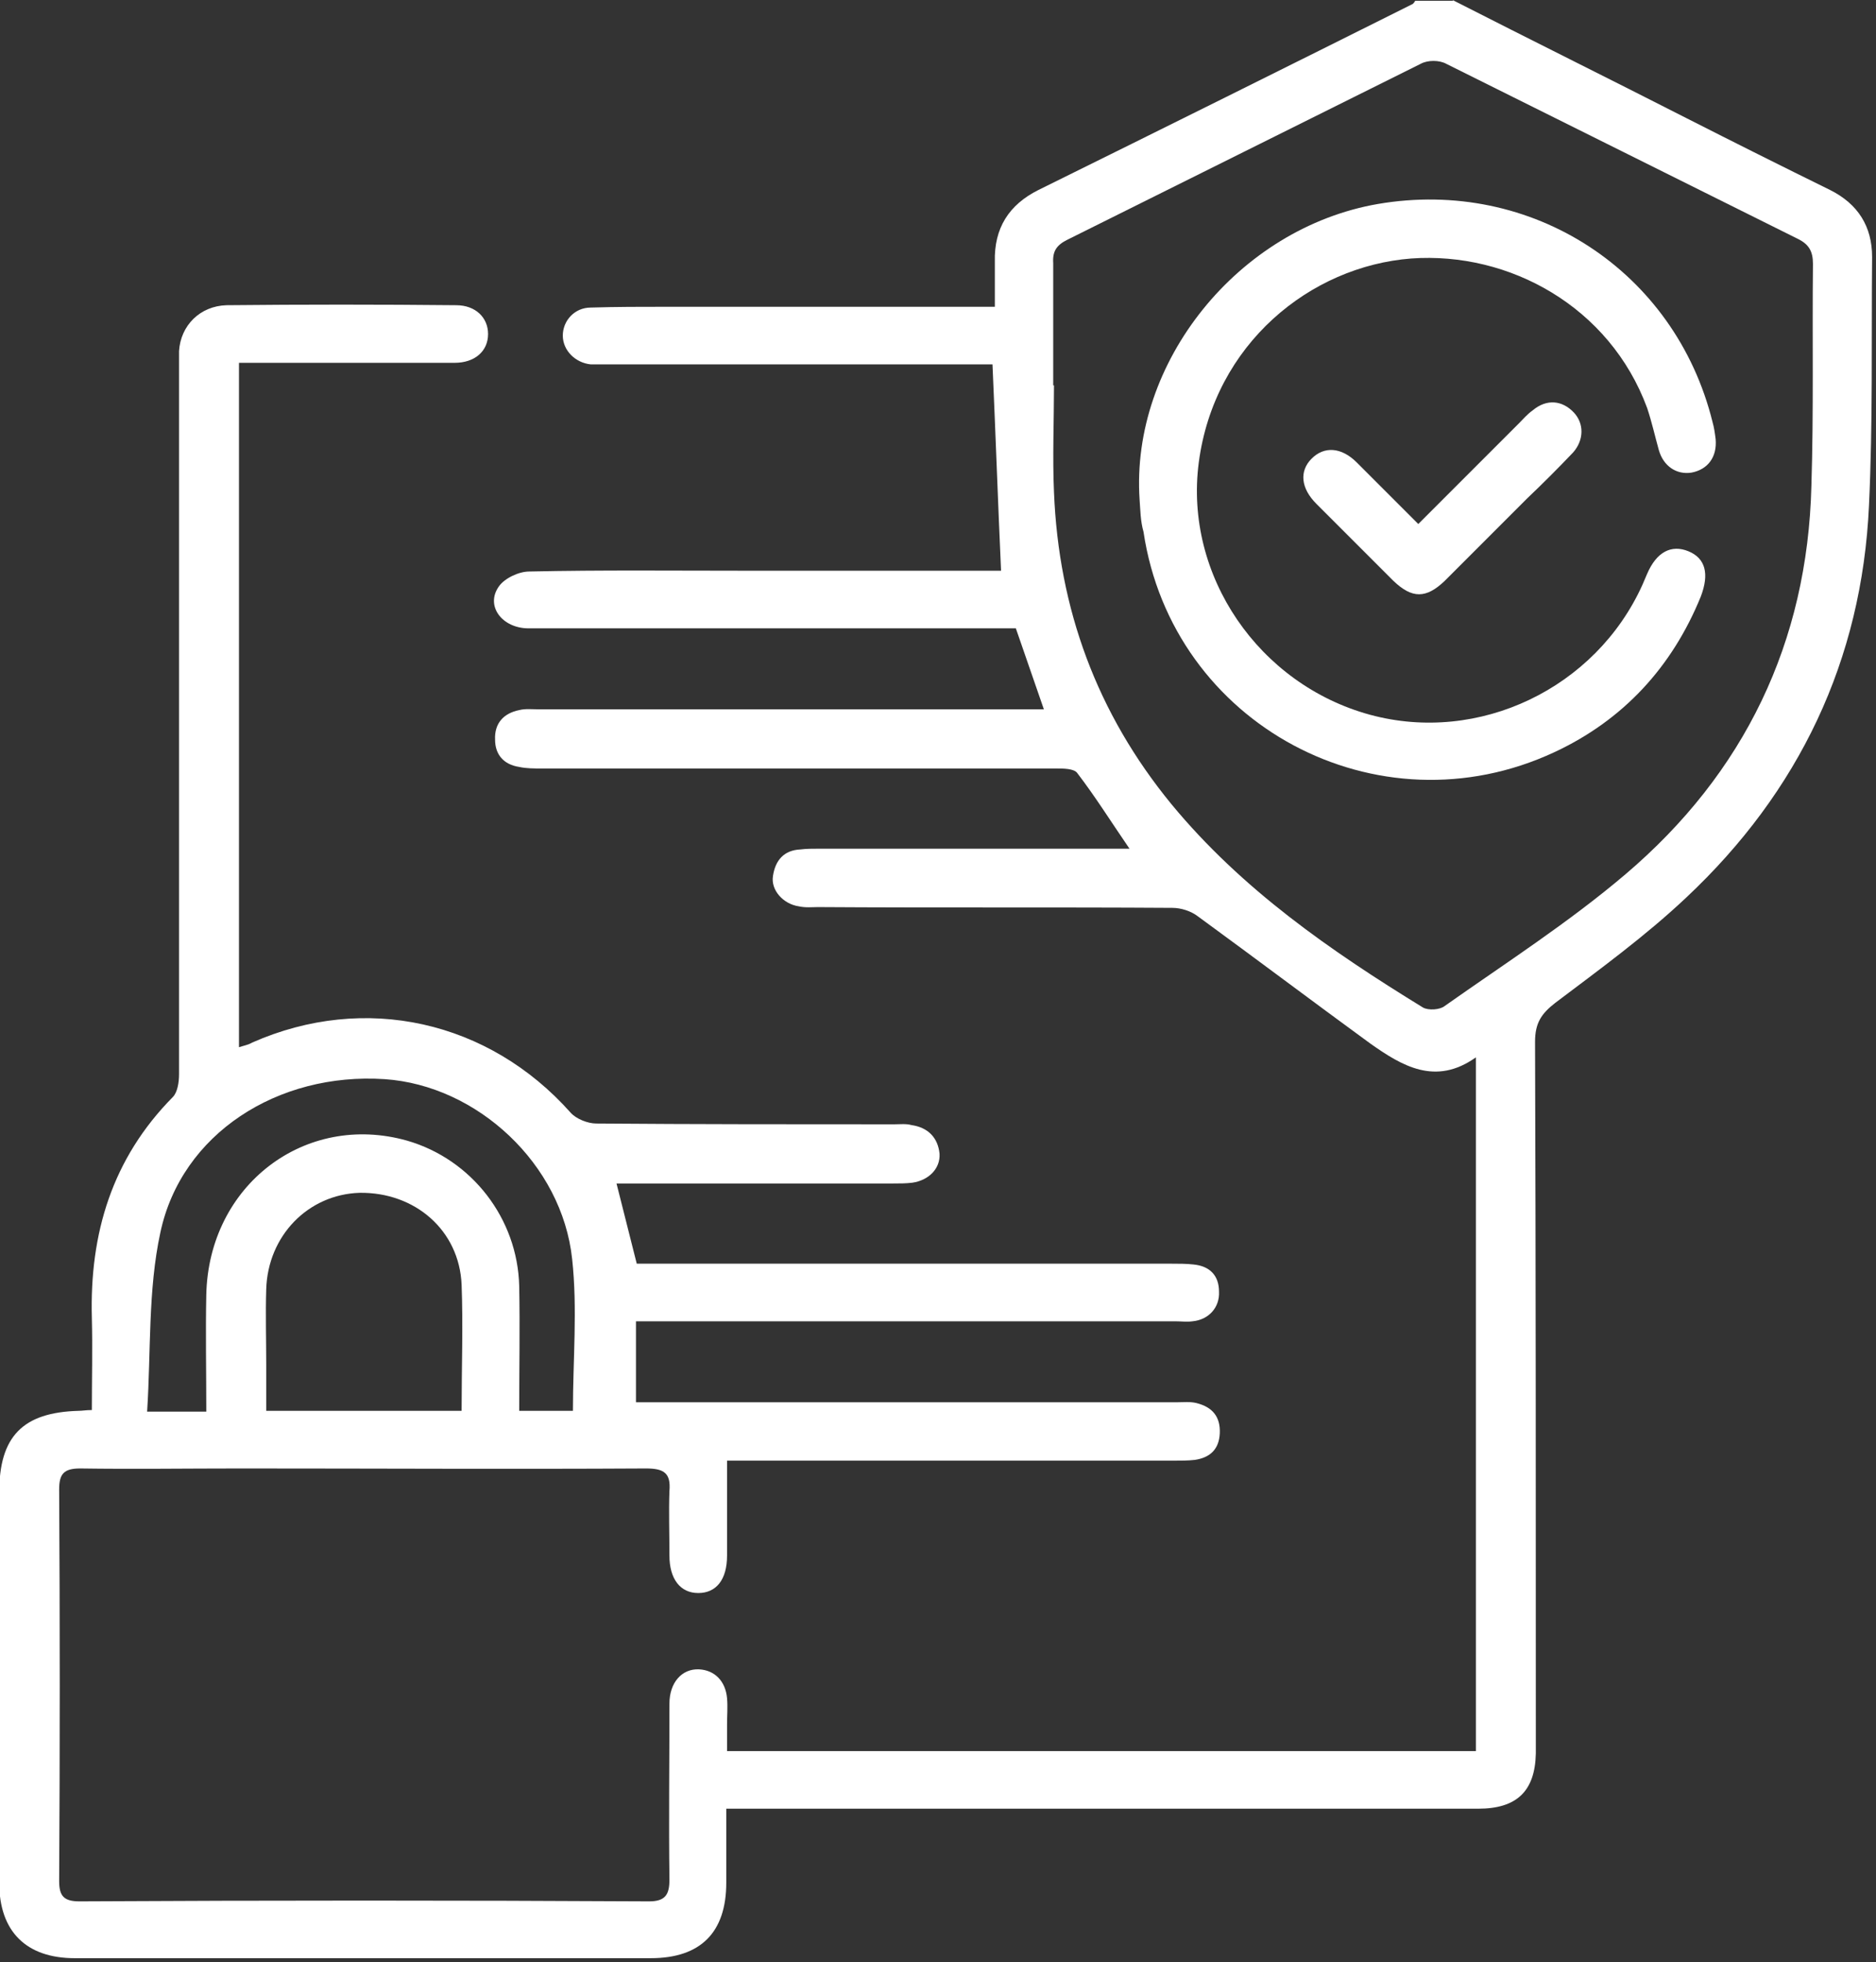
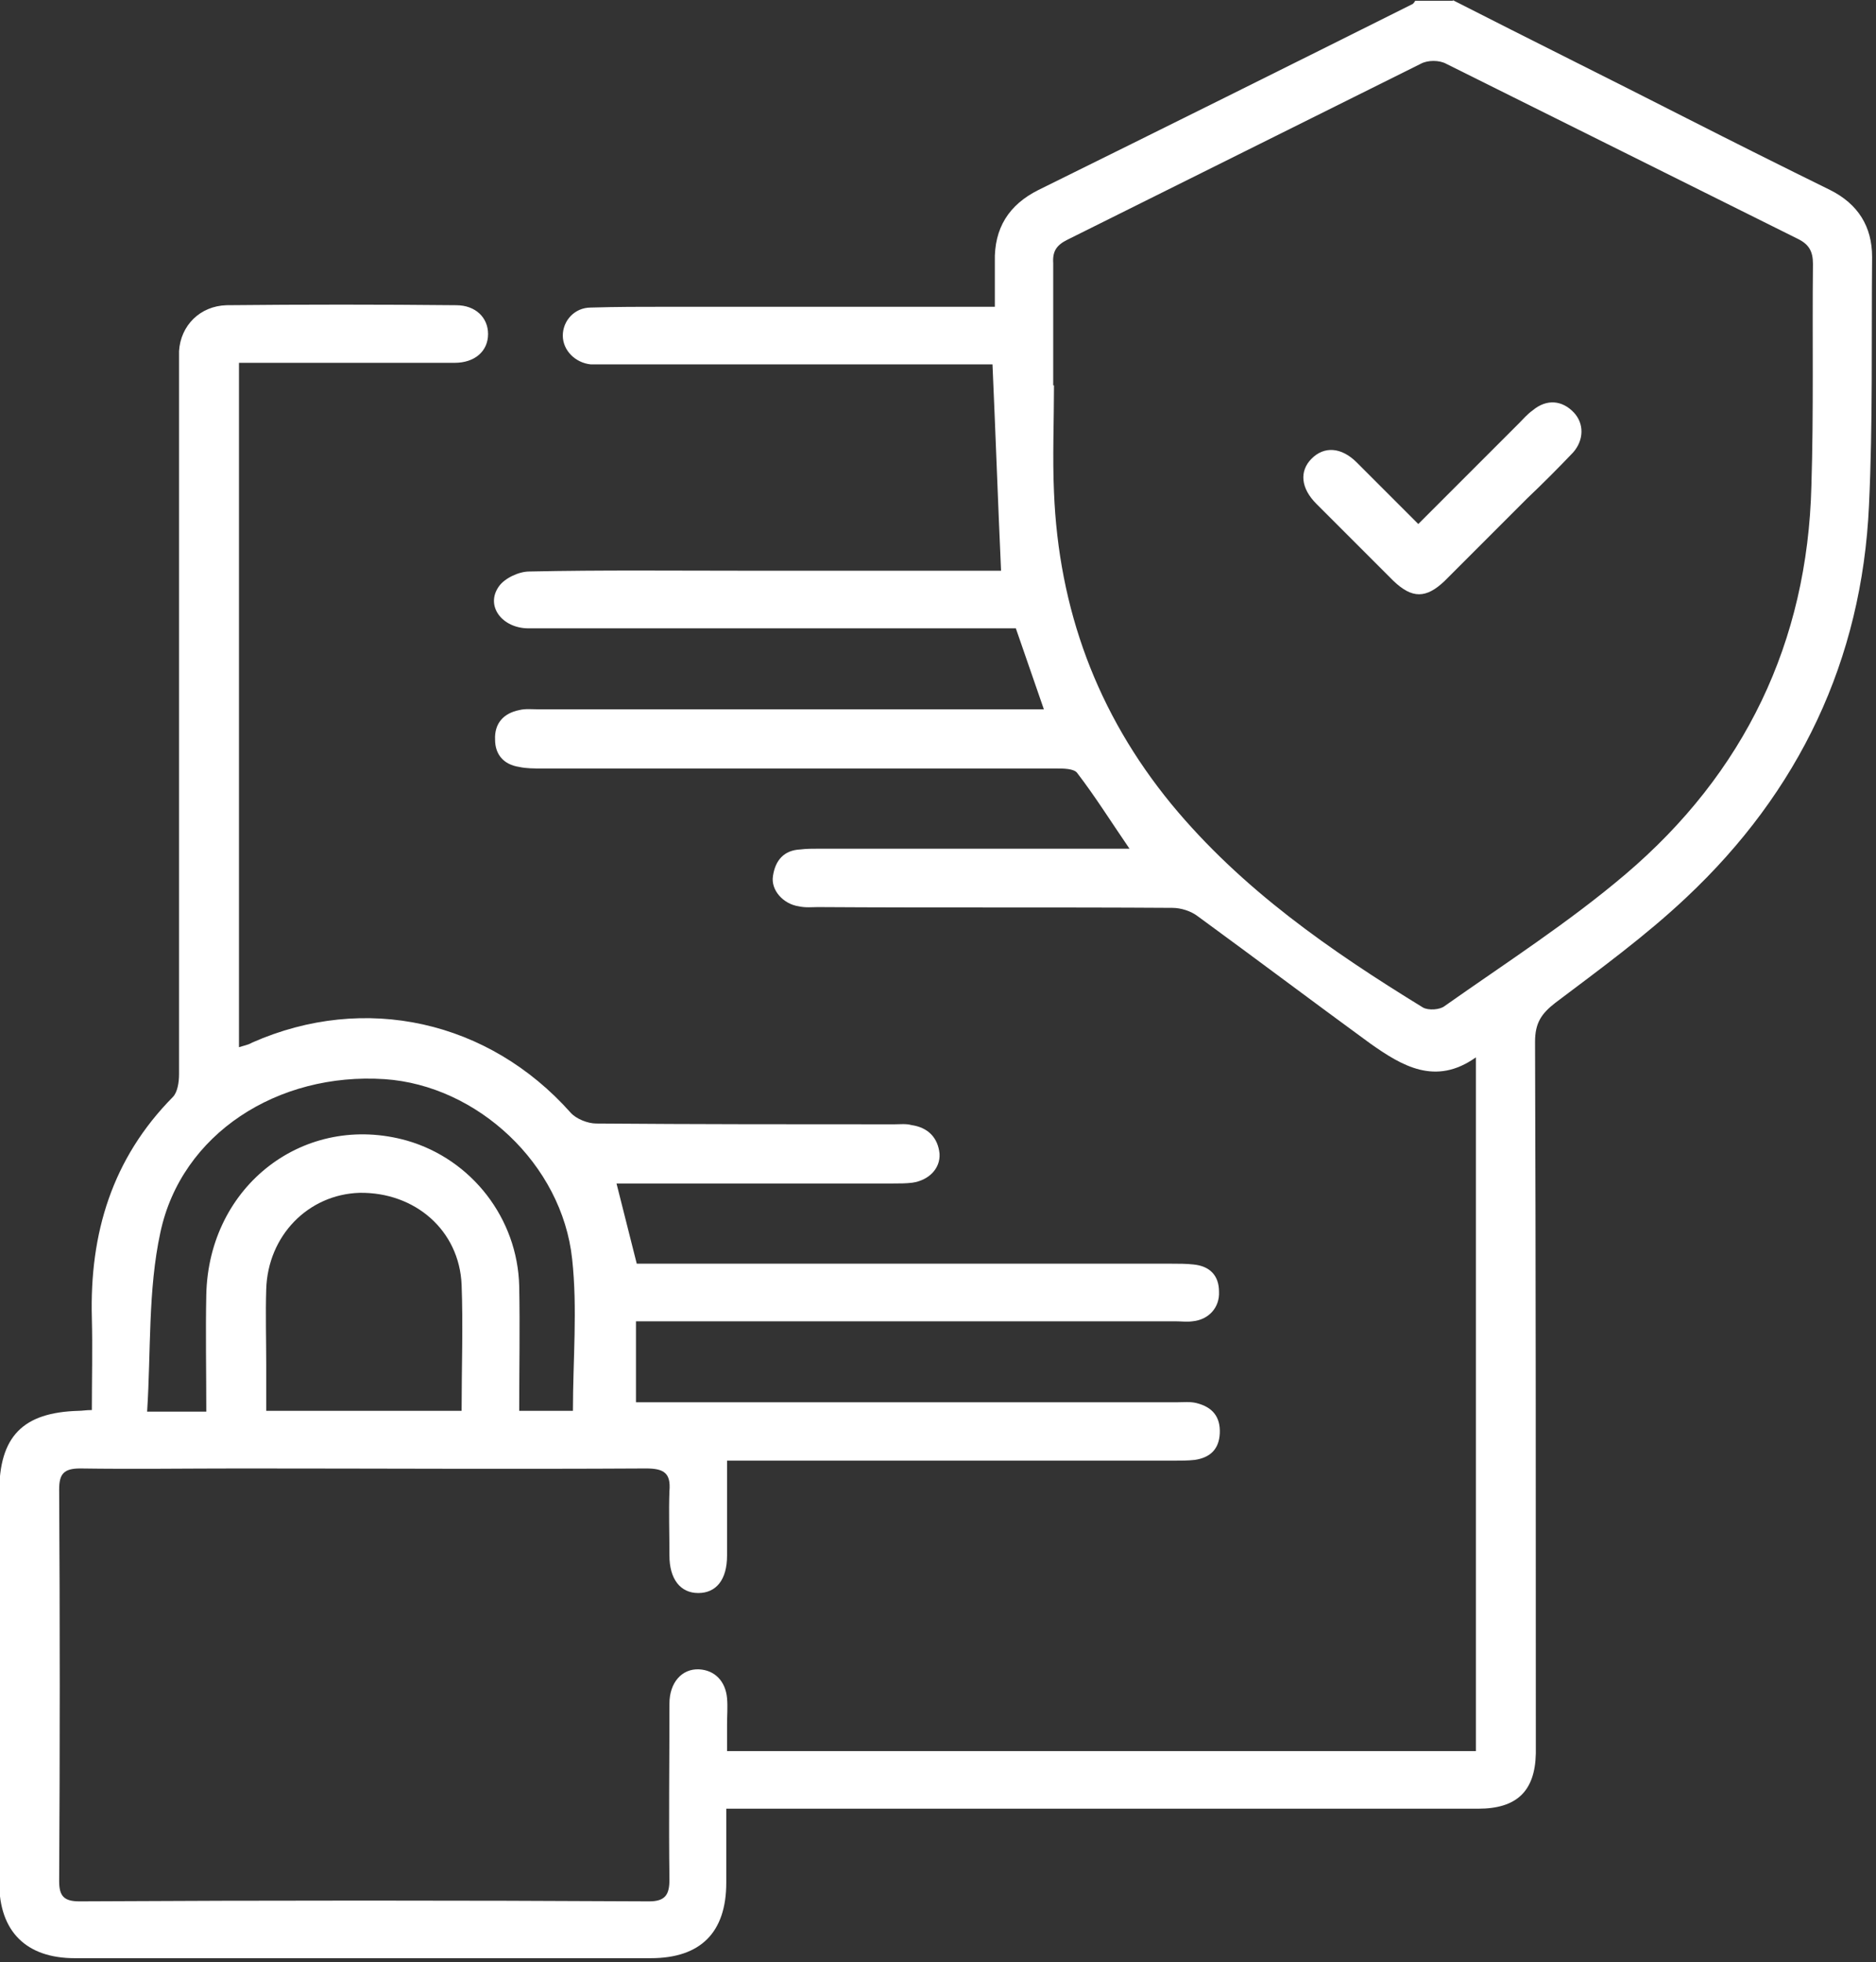
<svg xmlns="http://www.w3.org/2000/svg" viewBox="0 0 241 252" width="241" height="252">
  <rect x="0" y="0" width="241" height="252" fill="#333333" stroke="none" />
  <title>image</title>
  <style>		.s0 { fill: #ffffff } 	</style>
  <path id="Layer" fill-rule="evenodd" class="s0" d="m186.6 0c10 5.1 20.1 10.1 30.1 15.2 6.1 3.1 12.3 6.2 18.4 9.2 3.6 1.8 5.4 4.7 5.4 8.6-0.1 10.6 0.1 21.3-0.4 31.9-0.9 19.9-9 36.8-23.5 50.4-5.2 4.9-11.1 9.2-16.8 13.5-1.8 1.4-2.6 2.6-2.6 5 0.1 29.7 0.1 59.4 0.1 89.2v2.2c-0.1 4.9-2.5 7.1-7.4 7.1h-96.6v9.5c0 6.4-3.3 9.7-9.7 9.7h-74c-6.2 0-9.7-3.4-9.7-9.7v-50.1c0-7.2 3-10.3 10.2-10.5 0.5 0 0.9-0.1 1.7-0.1 0-4 0.1-7.9 0-11.8-0.3-10.9 2.6-20.5 10.4-28.4 0.6-0.6 0.8-1.9 0.8-2.9 0-30.1 0-60.2 0-90.4 0-0.8 0-1.6 0-2.5 0.2-3.3 2.7-5.8 6.1-5.9 9.8-0.1 19.7-0.1 29.5 0 2.5 0 4.1 1.6 4.1 3.7 0 2.2-1.7 3.7-4.3 3.7-8.3 0-16.6 0-24.8 0h-2.9v87.9c0.6-0.2 1.2-0.3 1.7-0.6 14.5-6.4 30.4-2.8 40.9 9 0.7 0.8 2.2 1.4 3.3 1.4 12.8 0.1 25.5 0.1 38.3 0.1 0.7 0 1.5-0.1 2.2 0.1 2.1 0.3 3.4 1.6 3.6 3.7 0.1 1.9-1.4 3.4-3.5 3.7-0.8 0.1-1.6 0.1-2.5 0.1h-35.5l2.6 10.3h68.6c1 0 2 0 2.9 0.1 2.1 0.2 3.3 1.4 3.3 3.5 0.1 2-1.3 3.6-3.4 3.8-0.7 0.1-1.5 0-2.2 0h-69.3v10.4h69.5c0.8 0 1.7-0.1 2.5 0.1 2 0.5 3.1 1.7 3 3.9-0.1 2-1.2 3.1-3.2 3.4-0.9 0.1-1.8 0.1-2.7 0.1h-57.4v12.2c0 3.1-1.4 4.8-3.7 4.8-2.3 0-3.7-1.8-3.7-4.8 0-2.8-0.1-5.6 0-8.3 0.2-2.3-0.7-2.9-3-2.9-17.4 0.1-34.7 0-52.1 0-6.9 0-13.8 0.1-20.6 0-2.1 0-2.7 0.7-2.7 2.7 0.1 16.8 0.1 33.6 0 50.3 0 1.9 0.6 2.6 2.6 2.6q36.6-0.2 73.2 0c2.1 0 2.6-0.9 2.6-2.8-0.1-7.5 0-15.1 0-22.6 0-2.7 1.6-4.5 3.8-4.4 2 0.1 3.4 1.5 3.6 3.7 0.1 1.1 0 2.3 0 3.4v3.4h96.2v-89.1c-5.2 3.7-9.5 1.1-13.6-1.8-7.4-5.4-14.7-10.9-22.1-16.3-0.9-0.7-2.2-1.1-3.3-1.1-15.1-0.1-30.3 0-45.5-0.1-0.8 0-1.6 0.1-2.5-0.1-2-0.3-3.6-2.1-3.3-3.9 0.3-2 1.4-3.3 3.5-3.4 0.8-0.1 1.6-0.1 2.5-0.1h39.8c-2.4-3.5-4.4-6.7-6.7-9.7-0.4-0.6-1.8-0.6-2.7-0.6-22 0-44.1 0-66.1 0-1 0-2 0-2.9-0.2-2-0.3-3.1-1.6-3.1-3.5-0.1-2.1 1.1-3.4 3.1-3.8 0.8-0.2 1.6-0.1 2.5-0.1h64.9l-3.6-10.4h-62.6c-3.4 0-5.6-2.9-3.8-5.4 0.7-1 2.5-1.9 3.9-1.9 9.3-0.2 18.5-0.1 27.8-0.1h32.8c-0.4-8.8-0.7-17.5-1.1-26.5-0.7 0-50.9 0-51.6 0-2-0.2-3.6-1.8-3.6-3.7 0-1.9 1.5-3.6 3.6-3.6 3.3-0.1 6.5-0.1 9.8-0.1h42.1c0-2.1 0-3.9 0-5.8-0.1-4.3 1.8-7.3 5.6-9.2 16-7.9 32.1-15.9 48.1-23.9 0.1-0.1 0.2-0.2 0.3-0.4h4.9zm-51.3 49.5h0.1c0 4.6-0.2 9.2 0 13.7 0.6 15 5.5 28.4 15.1 40.1 9 10.9 20.4 18.8 32.3 26.1 0.7 0.4 2.2 0.3 2.8-0.2 7.8-5.5 15.9-10.7 23.2-16.9 15.3-13 23.4-29.8 23.9-49.9 0.3-9.5 0.1-19 0.2-28.5 0-1.6-0.5-2.5-1.9-3.2-15.1-7.5-30.1-15-45.2-22.5-0.9-0.5-2.4-0.5-3.3 0-15.1 7.5-30.3 15.1-45.4 22.6-1.4 0.7-1.9 1.5-1.8 3 0 5.2 0 10.4 0 15.7zm-108.8 131.7c0-5.1-0.1-10 0-14.9 0.3-14.1 12.7-23.5 25.8-19.8 8.3 2.4 14.2 10 14.4 18.7 0.1 5.3 0 10.6 0 16h6.9c0-6.6 0.6-13.1-0.1-19.5-1.3-12.2-12.2-22.3-24.1-23.1-13.7-0.9-26.1 7-28.8 19.7-1.6 7.4-1.2 15.2-1.7 23h7.6zm32.8 0c0-5.6 0.2-10.9 0-16.2-0.3-7-6-11.9-13.1-11.8-6.6 0.2-11.8 5.5-12 12.4-0.1 3.2 0 6.4 0 9.6v6z" />
-   <path id="Layer" fill-rule="evenodd" class="s0" d="m146.4 64.2c-1.2-17.7 12.7-34.9 30.6-38 19.8-3.4 38.2 8.6 43 28 0.2 0.7 0.3 1.4 0.4 2.2 0.2 2.3-1 3.9-3.1 4.3-1.9 0.3-3.6-0.8-4.2-2.9-0.5-1.8-0.9-3.6-1.5-5.4-4.8-13-17.7-20.1-30.3-19.2-13 1-25.3 11-27.3 26.2-1.9 14.5 7.7 28.5 22 32.4 14 3.8 29-3.4 35-16.7 0.2-0.5 0.4-0.9 0.6-1.4 1.2-2.8 3.1-3.8 5.3-2.9 2.2 0.9 2.7 2.9 1.6 5.8-3.7 9.1-10 15.9-18.8 20-22.7 10.6-49.1-3.5-52.8-28.3-0.4-1.4-0.4-2.8-0.5-4.1z" />
  <path id="Layer" fill-rule="evenodd" class="s0" d="m182.2 67.3c4.5-4.5 8.7-8.7 12.9-12.9 0.6-0.6 1.1-1.2 1.8-1.7 1.8-1.5 3.8-1.3 5.3 0.3 1.3 1.4 1.3 3.5-0.1 5.1-1.9 2-3.9 4-5.9 5.9-3.5 3.5-7.1 7.1-10.6 10.6-2.4 2.3-4.2 2.3-6.6 0q-4.9-4.9-9.9-9.9c-2-2-2.2-4.2-0.6-5.8 1.6-1.6 3.8-1.5 5.8 0.5 2.6 2.6 5.1 5.1 7.9 7.9z" />
</svg>